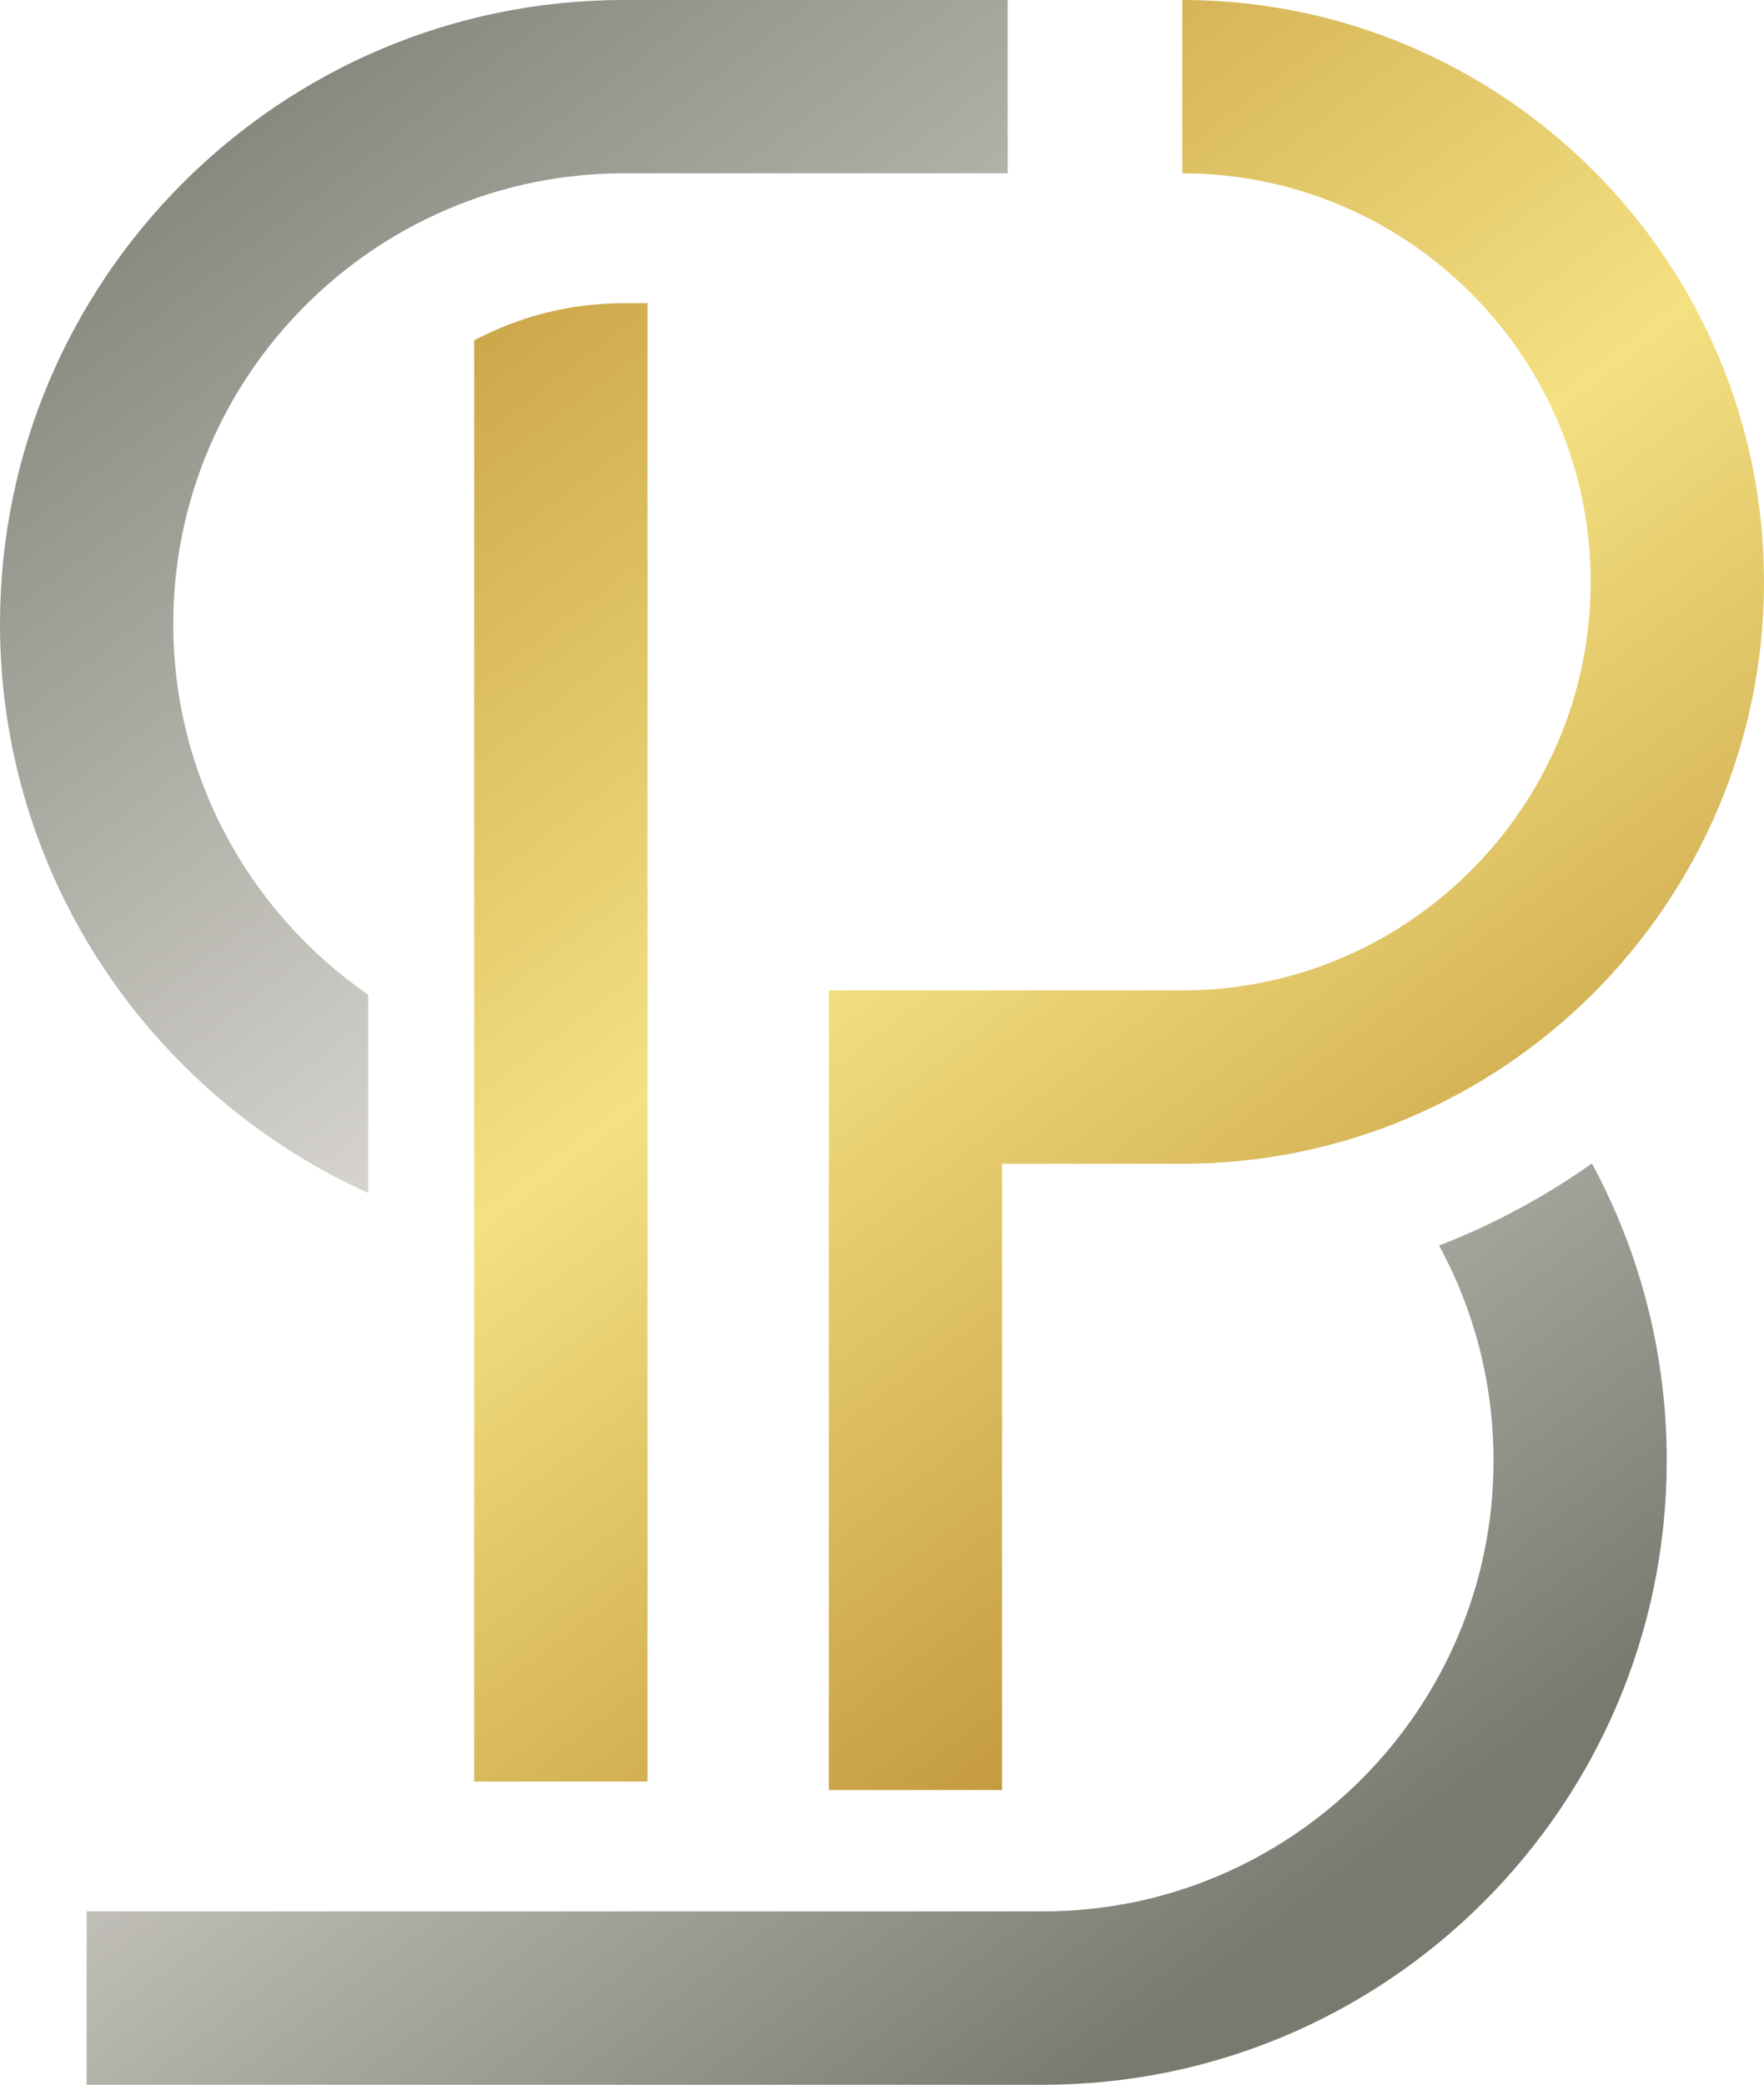
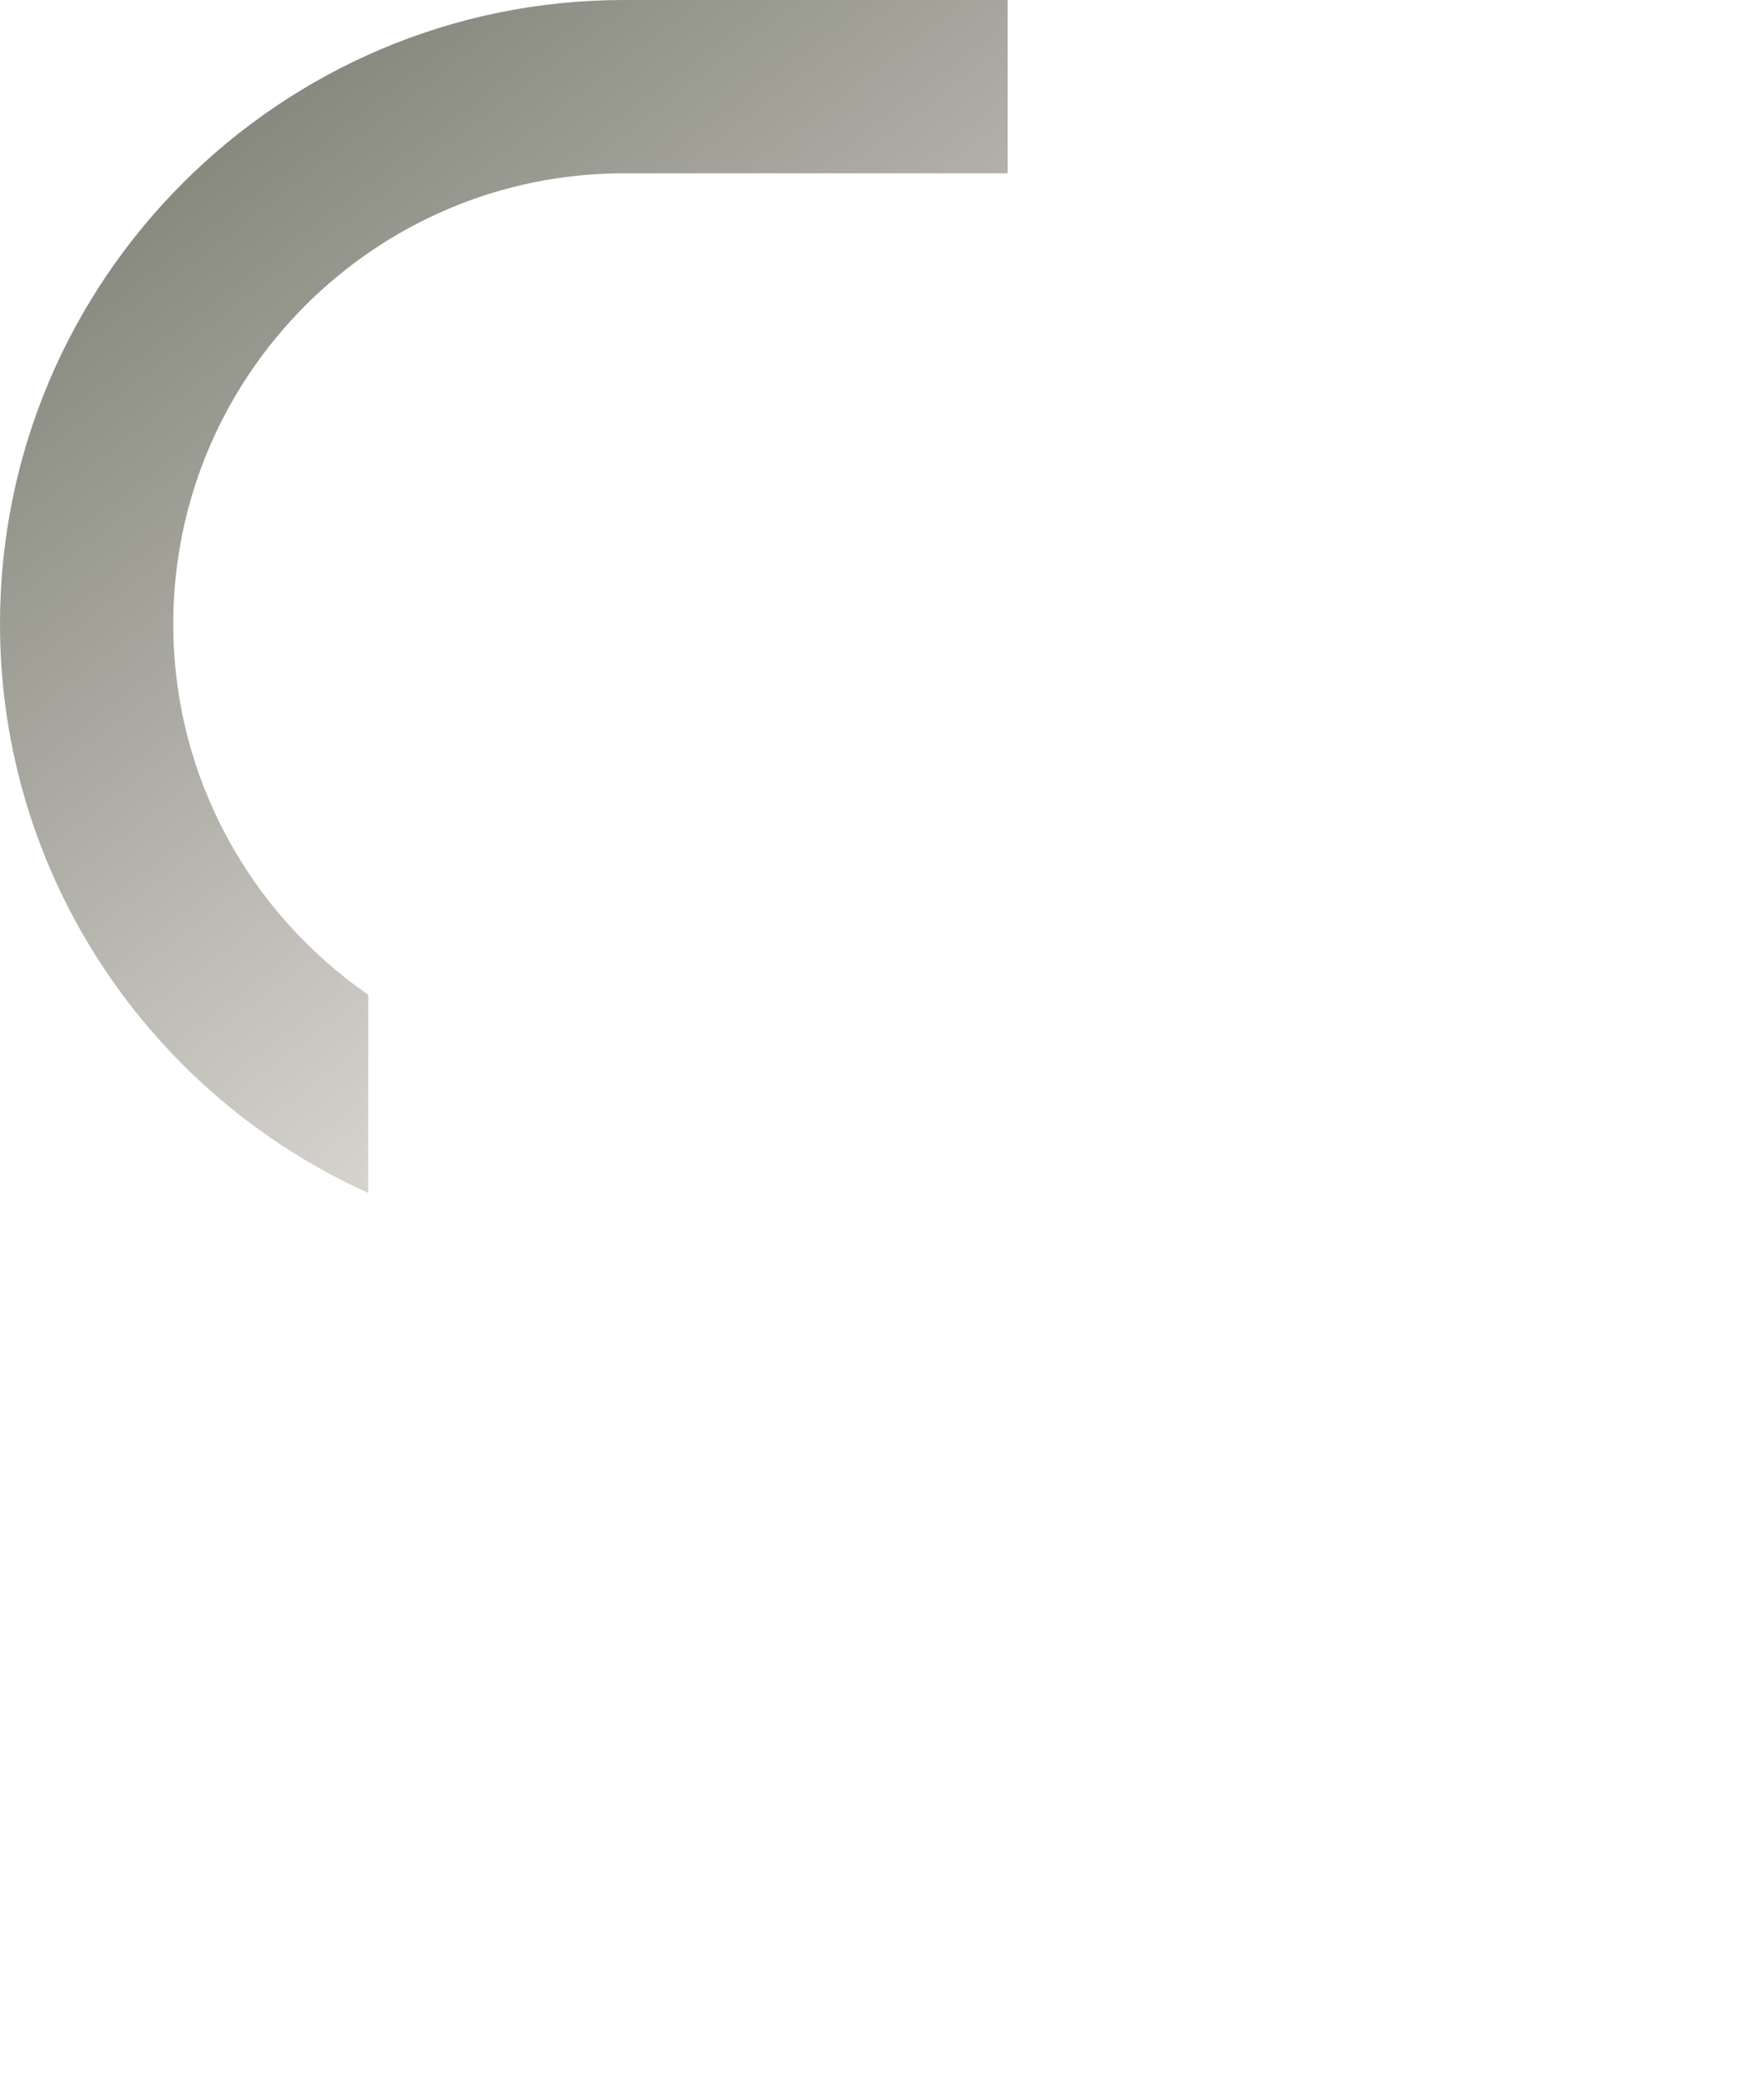
<svg xmlns="http://www.w3.org/2000/svg" xmlns:xlink="http://www.w3.org/1999/xlink" id="Layer_2" data-name="Layer 2" viewBox="0 0 312.95 369.74">
  <defs>
    <style>
      .cls-1 {
        fill: url(#linear-gradient);
      }

      .cls-1, .cls-2, .cls-3, .cls-4 {
        stroke-width: 0px;
      }

      .cls-2 {
        fill: url(#linear-gradient-4);
      }

      .cls-3 {
        fill: url(#linear-gradient-2);
      }

      .cls-4 {
        fill: url(#linear-gradient-3);
      }
    </style>
    <linearGradient id="linear-gradient" x1="60.53" y1="-30" x2="301.92" y2="287.63" gradientUnits="userSpaceOnUse">
      <stop offset="0" stop-color="#b28125" />
      <stop offset=".53" stop-color="#f4e182" />
      <stop offset="1" stop-color="#b28125" />
    </linearGradient>
    <linearGradient id="linear-gradient-2" x1="28.76" y1="-5.85" x2="270.15" y2="311.77" gradientUnits="userSpaceOnUse">
      <stop offset="0" stop-color="#787a6f" />
      <stop offset=".53" stop-color="#dedbd6" />
      <stop offset="1" stop-color="#787a6f" />
    </linearGradient>
    <linearGradient id="linear-gradient-3" x1="-36.69" y1="43.86" x2="204.72" y2="361.5" xlink:href="#linear-gradient-2" />
    <linearGradient id="linear-gradient-4" x1="-18.28" y1="29.9" x2="223.11" y2="347.52" xlink:href="#linear-gradient" />
  </defs>
  <g id="Layer_1-2" data-name="Layer 1">
    <g>
      <g>
-         <path class="cls-1" d="m177.78,317.47h-30.74v-141.82h62.71c39.95,0,72.45-32.5,72.45-72.45S249.7,30.74,209.75,30.74V0c56.9,0,103.2,46.29,103.2,103.2s-46.29,103.2-103.2,103.2h-31.97v111.07Z" />
        <g>
          <path class="cls-3" d="m110.66,0C49.64,0,0,49.64,0,110.66c0,44.87,26.86,83.55,65.32,100.91v-35.15c-20.87-14.43-34.58-38.52-34.58-65.76,0-44.07,35.85-79.92,79.92-79.92h68.11V0h-68.11Z" />
-           <path class="cls-4" d="m295.69,259.08c0,61.02-49.64,110.66-110.64,110.66H15.37v-30.75h169.69c44.06,0,79.91-35.85,79.91-79.91,0-13.59-3.38-26.66-9.67-38.18,9.67-3.74,18.78-8.65,27.12-14.56,8.62,15.94,13.28,33.95,13.28,52.73Z" />
        </g>
      </g>
-       <path class="cls-2" d="m84.13,60.36v255.6h30.74V53.77h-4.21c-9.58,0-18.61,2.39-26.53,6.59Z" />
    </g>
  </g>
</svg>